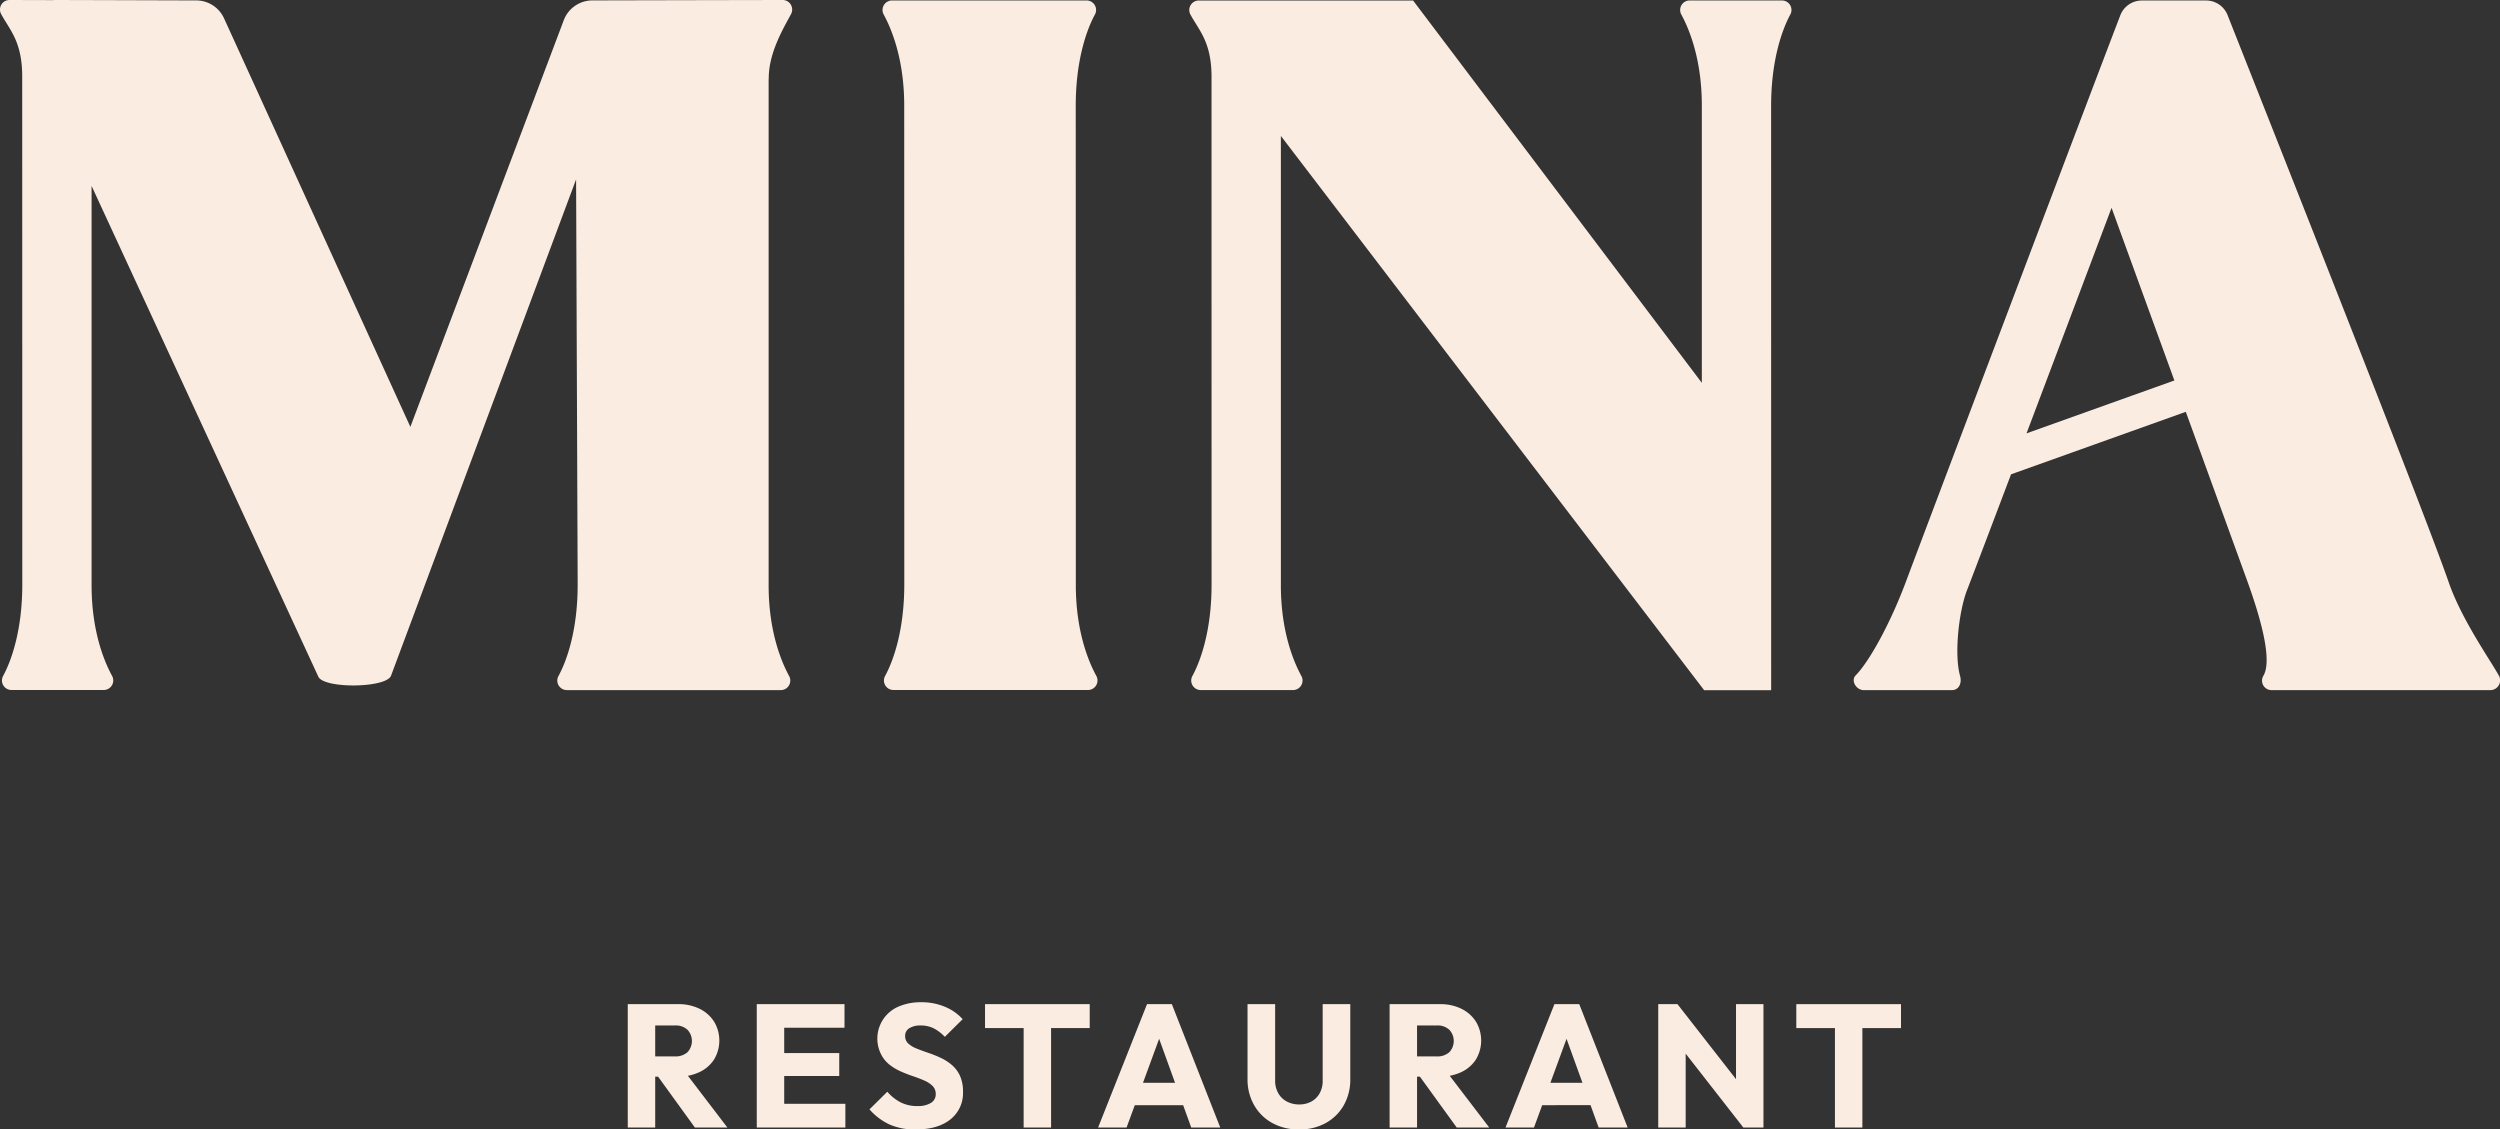
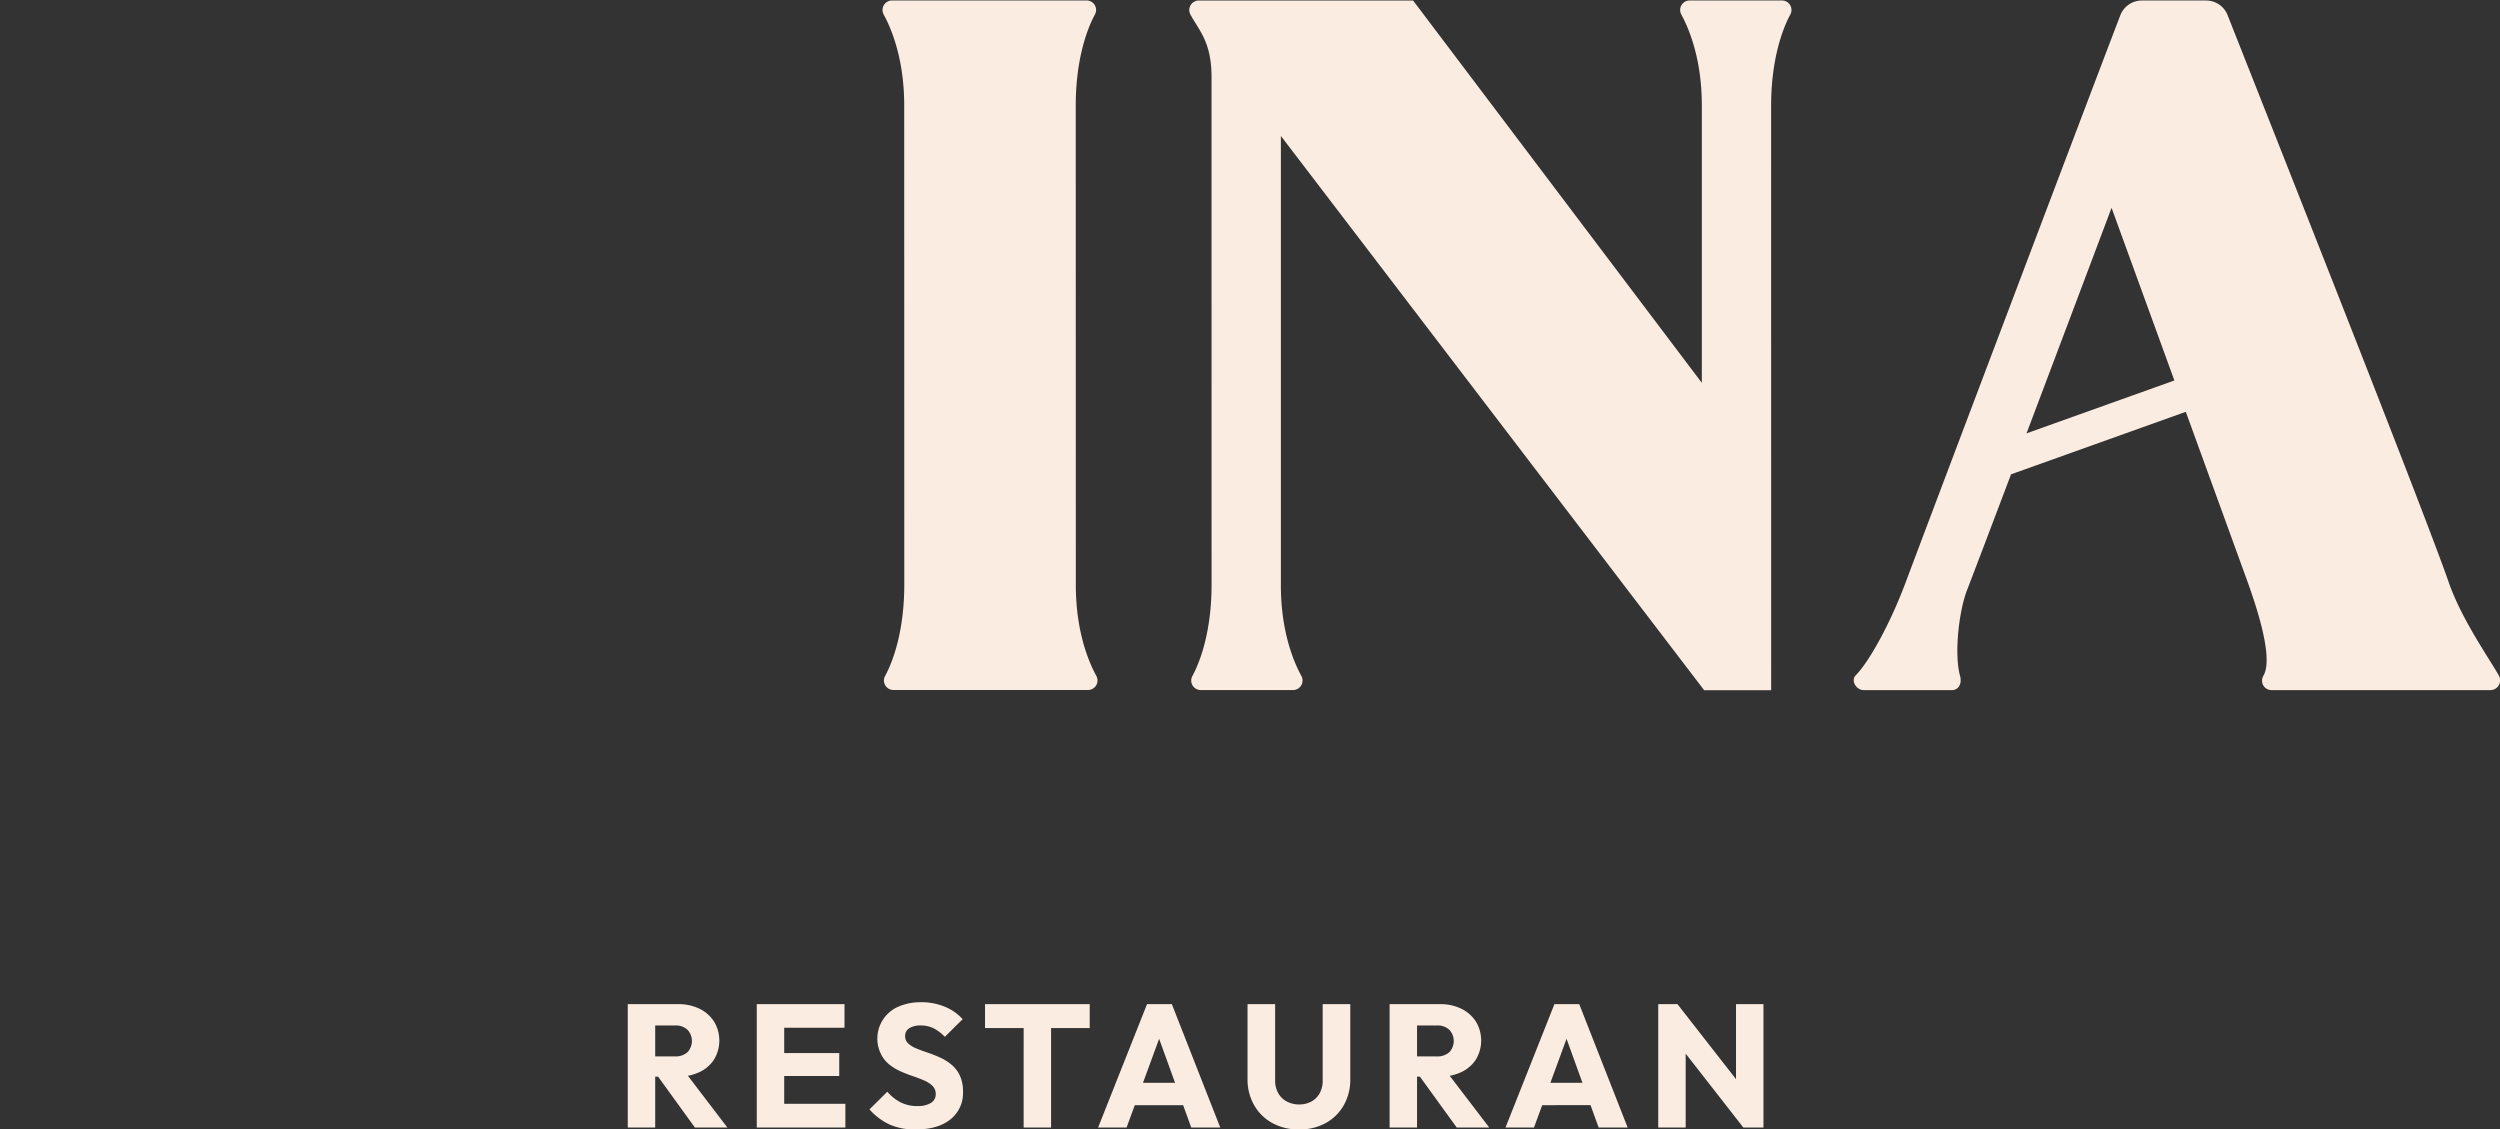
<svg xmlns="http://www.w3.org/2000/svg" width="674.832" height="304.877" viewBox="0 0 674.832 304.877">
  <rect x="0" y="0" width="674.832" height="304.877" fill="#333333" stroke="none" />
  <g id="Groupe_1791" data-name="Groupe 1791" transform="translate(-200.209 -384.087)">
    <g id="Groupe_1786" data-name="Groupe 1786">
      <path id="Tracé_2458" data-name="Tracé 2458" d="M167.8,297.388h7.406v33.307H167.8Zm5.662,19.58v-5.474h7.03a4.819,4.819,0,0,0,3.421-1.13,4.426,4.426,0,0,0,.024-6.041,4.6,4.6,0,0,0-3.4-1.181h-7.078v-5.754h7.926a12.829,12.829,0,0,1,5.8,1.249,9.684,9.684,0,0,1,3.915,3.467,9.917,9.917,0,0,1,0,10.215,9.47,9.47,0,0,1-3.961,3.419,13.654,13.654,0,0,1-5.992,1.229Zm12.456,13.727-10.378-14.341,6.794-1.842,12.359,16.183Z" transform="translate(201.864 357.752)" fill="#faece0" />
      <path id="Tracé_2459" data-name="Tracé 2459" d="M183.608,297.388h7.406v33.307h-7.406Zm5.659,0H207.29v6.371H189.267Zm0,13.209h16.606v6.182H189.267Zm0,13.683h18.258v6.415H189.267Z" transform="translate(220.877 357.752)" fill="#faece0" />
      <path id="Tracé_2460" data-name="Tracé 2460" d="M209.874,331.5a16.9,16.9,0,0,1-7.054-1.344,16.421,16.421,0,0,1-5.4-4.082l4.811-4.763a12.1,12.1,0,0,0,3.562,2.853,9.727,9.727,0,0,0,4.551,1.016,6.657,6.657,0,0,0,3.657-.85,2.668,2.668,0,0,0,1.3-2.357,3,3,0,0,0-.85-2.218,7.261,7.261,0,0,0-2.24-1.463q-1.391-.615-3.067-1.179c-1.117-.379-2.225-.808-3.327-1.3a14.007,14.007,0,0,1-3.042-1.84,8.321,8.321,0,0,1-2.24-2.784,9.4,9.4,0,0,1,4.765-12.879,15.045,15.045,0,0,1,6.087-1.157,16.257,16.257,0,0,1,6.391,1.227,13.155,13.155,0,0,1,4.789,3.349l-4.811,4.765a11.253,11.253,0,0,0-3.045-2.311,7.756,7.756,0,0,0-3.467-.756,5.609,5.609,0,0,0-3.067.731,2.357,2.357,0,0,0-1.132,2.1,2.654,2.654,0,0,0,.85,2.053,7.44,7.44,0,0,0,2.24,1.344q1.391.568,3.067,1.132t3.326,1.32a13.681,13.681,0,0,1,3.042,1.912,8.541,8.541,0,0,1,2.24,2.926,10.041,10.041,0,0,1,.85,4.364,9.045,9.045,0,0,1-3.4,7.477q-3.4,2.713-9.389,2.712" transform="translate(237.494 357.468)" fill="#faece0" />
      <path id="Tracé_2461" data-name="Tracé 2461" d="M211.576,297.388h28.26v6.464h-28.26Zm10.427.471h7.406v32.835H222Z" transform="translate(254.522 357.752)" fill="#faece0" />
      <path id="Tracé_2462" data-name="Tracé 2462" d="M225.431,330.695l13.209-33.307h6.7l13.068,33.307h-7.834l-10-27.645h2.69l-10.143,27.645Zm7.5-12.077H251.1v6.038H232.932Z" transform="translate(271.189 357.752)" fill="#faece0" />
      <path id="Tracé_2463" data-name="Tracé 2463" d="M257.658,331.213a14.648,14.648,0,0,1-7.241-1.745,12.594,12.594,0,0,1-4.906-4.836,13.922,13.922,0,0,1-1.769-7.052V297.388h7.453V318a6.73,6.73,0,0,0,.85,3.443,5.708,5.708,0,0,0,2.335,2.243,6.94,6.94,0,0,0,3.278.775,6.731,6.731,0,0,0,3.3-.775,5.722,5.722,0,0,0,2.24-2.218,6.754,6.754,0,0,0,.826-3.421V297.388h7.453v20.241a13.949,13.949,0,0,1-1.745,7.025,12.509,12.509,0,0,1-4.86,4.814,14.513,14.513,0,0,1-7.217,1.745" transform="translate(293.217 357.752)" fill="#faece0" />
      <path id="Tracé_2464" data-name="Tracé 2464" d="M261.151,297.388h7.406v33.307h-7.406Zm5.662,19.58v-5.474h7.03a4.819,4.819,0,0,0,3.421-1.13,4.426,4.426,0,0,0,.024-6.041,4.6,4.6,0,0,0-3.4-1.181h-7.078v-5.754h7.926a12.829,12.829,0,0,1,5.8,1.249,9.684,9.684,0,0,1,3.915,3.467,9.917,9.917,0,0,1,0,10.215,9.47,9.47,0,0,1-3.961,3.419,13.654,13.654,0,0,1-5.992,1.229Zm12.456,13.727L268.89,316.353l6.794-1.842,12.359,16.183Z" transform="translate(314.159 357.752)" fill="#faece0" />
      <path id="Tracé_2465" data-name="Tracé 2465" d="M275.35,330.695l13.209-33.307h6.7l13.068,33.307h-7.832l-10-27.645h2.69l-10.143,27.645Zm7.5-12.077h18.164v6.038H282.851Z" transform="translate(331.241 357.752)" fill="#faece0" />
      <path id="Tracé_2466" data-name="Tracé 2466" d="M294.066,330.695V297.388h5.19l2.216,6.651v26.656Zm22.975,0L297.415,305.55l1.842-8.162,19.624,25.145Zm0,0-1.98-6.653V297.388h7.406v33.307Z" transform="translate(353.756 357.752)" fill="#faece0" />
-       <path id="Tracé_2467" data-name="Tracé 2467" d="M310.984,297.388h28.26v6.464h-28.26Zm10.427.471h7.406v32.835h-7.406Z" transform="translate(374.108 357.752)" fill="#faece0" />
    </g>
    <g id="Groupe_1787" data-name="Groupe 1787">
      <path id="Tracé_2457" data-name="Tracé 2457" d="M251.192,332.7l-.024-129.846c0-11.982,2.8-20.263,5.157-24.614a2.566,2.566,0,0,0-2.258-3.835H201.614a2.567,2.567,0,0,0-2.262,3.835c2.326,4.3,5.426,12.273,5.516,24l.02,129.841c0,11.986-2.793,20.263-5.155,24.616a2.568,2.568,0,0,0,2.26,3.838h52.455a2.57,2.57,0,0,0,2.26-3.838c-2.331-4.3-5.426-12.271-5.516-24" transform="translate(239.418 209.807)" fill="#faece0" />
-       <path id="Tracé_2468" data-name="Tracé 2468" d="M302.123,174.349c-1.258,0-40,.079-51.365.112a8.262,8.262,0,0,0-7.706,5.369l-41.4,109.746-50.259-110.2a8.27,8.27,0,0,0-7.528-4.913c-10.92-.033-35.067-.112-38.266-.112a2.632,2.632,0,0,0-.4.031c-5.8-.018-10.447-.031-11.726-.031a2.569,2.569,0,0,0-2.26,3.84c2.326,4.294,5.662,7.4,5.662,16.793L96.9,332.151c0,11.986-2.8,20.263-5.157,24.616A2.567,2.567,0,0,0,94,360.6h24.856a2.57,2.57,0,0,0,2.262-3.838c-2.331-4.3-5.43-12.273-5.516-24V224.535l61.214,132.481c1.511,3.276,18.357,3.1,19.62-.282l49.953-133.965.425,109.407c0,11.984-2.8,20.263-5.162,24.616a2.57,2.57,0,0,0,2.26,3.838h57.7a2.569,2.569,0,0,0,2.26-3.838c-2.326-4.3-5.426-12.275-5.514-24V195.808l.031-.322c0-6.724,3.672-12.98,5.988-17.276a2.582,2.582,0,0,0-2.251-3.862" transform="translate(109.328 209.738)" fill="#faece0" />
      <path id="Tracé_2469" data-name="Tracé 2469" d="M398.82,178.244a2.569,2.569,0,0,0-2.26-3.838H371.7a2.567,2.567,0,0,0-2.258,3.838c2.324,4.3,5.424,12.271,5.514,24V277.62L297.016,174.415H239.2a2.57,2.57,0,0,0-2.26,3.84c2.326,4.294,5.67,7.393,5.67,16.782,0,35.713.011,137.058.011,137.058,0,11.982-2.8,20.263-5.157,24.616a2.569,2.569,0,0,0,2.262,3.838H264.58a2.568,2.568,0,0,0,2.26-3.838c-2.329-4.3-5.428-12.275-5.514-24V210.973l114.26,149.62h18.086l-.011-157.725c0-12,2.809-20.263,5.159-24.625" transform="translate(284.632 209.807)" fill="#faece0" />
      <path id="Tracé_2470" data-name="Tracé 2470" d="M492.129,356.583c-2.069-3.829-10.023-15.038-13.493-25.121-6.633-19.245-53.1-136.356-59.69-153.092a6.243,6.243,0,0,0-5.875-3.961h-17.2a6.252,6.252,0,0,0-5.886,3.994c-6.666,17.342-52.341,138.078-57.932,153.05-4.309,11.51-9.971,21.549-13.493,25.116-1.412,1.43.167,4,2.168,4h23.742c1.991,0,2.8-1.912,2.258-3.838-1.619-5.84-.346-17.386,1.881-23.158,1.756-4.532,6.323-16.573,11.881-31.263l47.17-16.873c7.063,19.424,13.579,37.345,16.529,45.483,3.338,9.206,7.027,21.437,4.4,25.8a2.552,2.552,0,0,0,2.258,3.84h59.13a2.636,2.636,0,0,0,2.157-3.983m-87.557-79.6-39.909,14.275c8.014-21.217,17.1-45.32,22.955-60.879,4.419,12.143,10.731,29.489,16.954,46.6" transform="translate(382.567 209.812)" fill="#faece0" />
    </g>
  </g>
</svg>